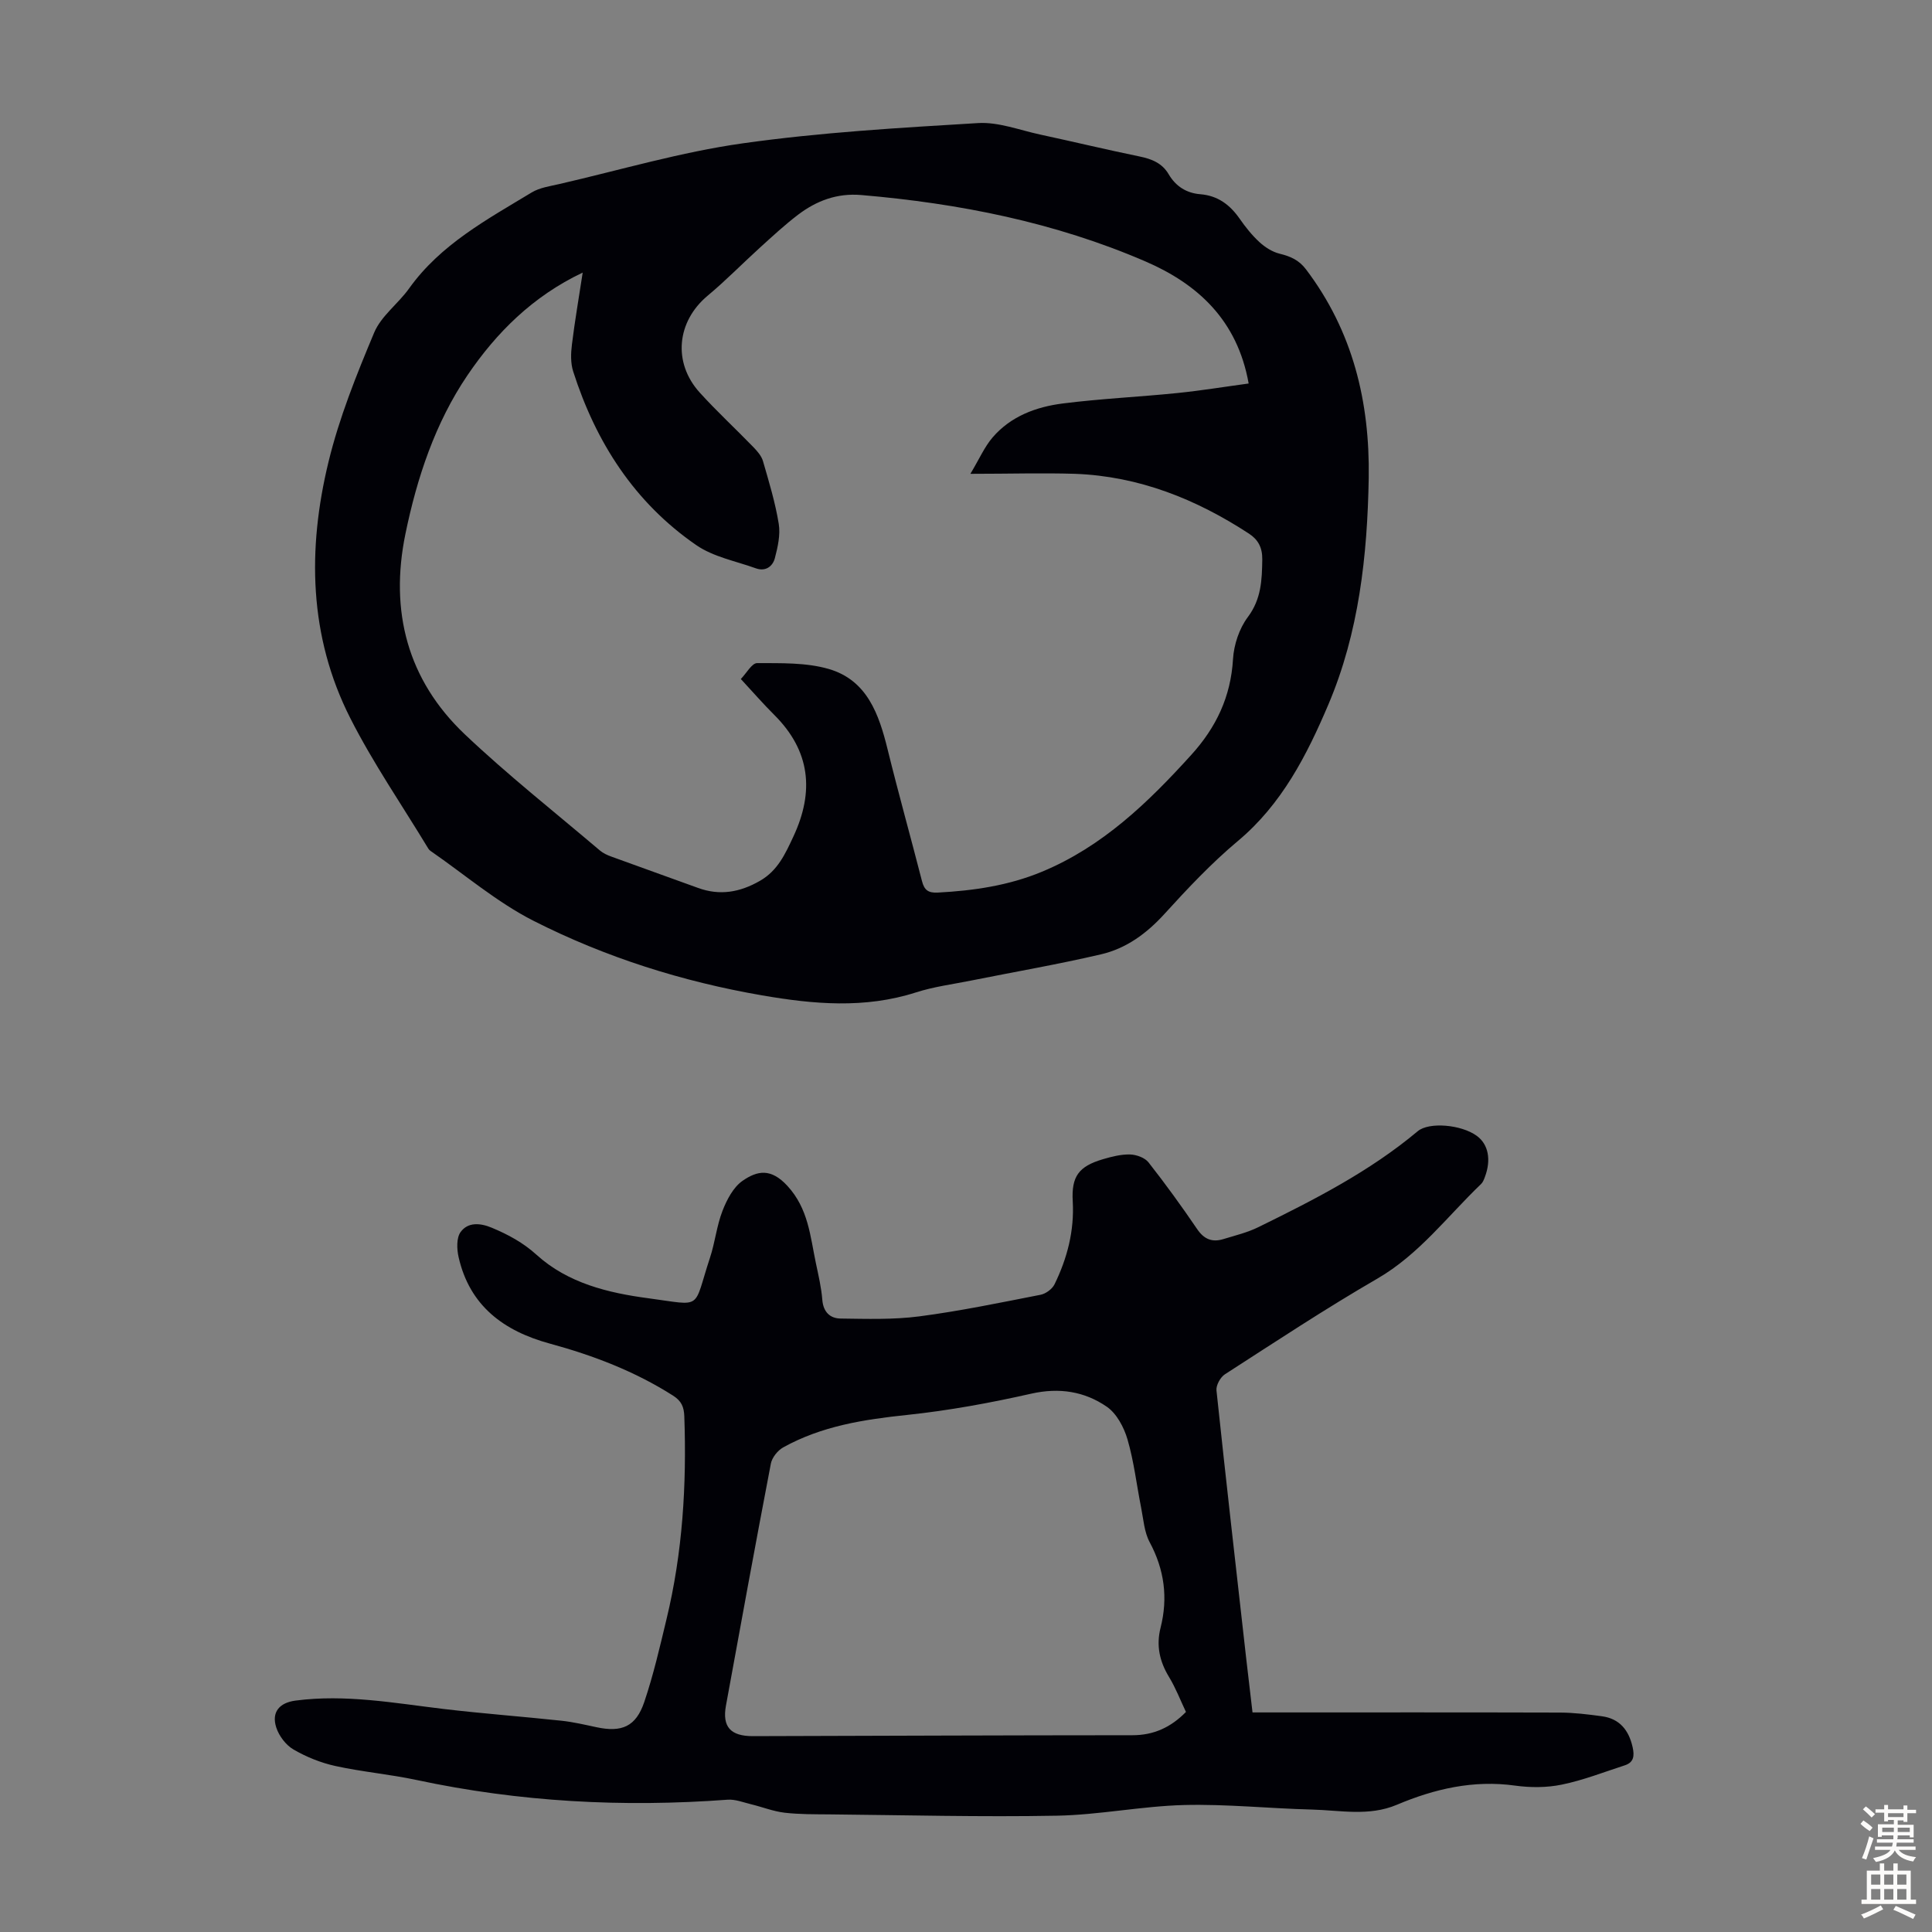
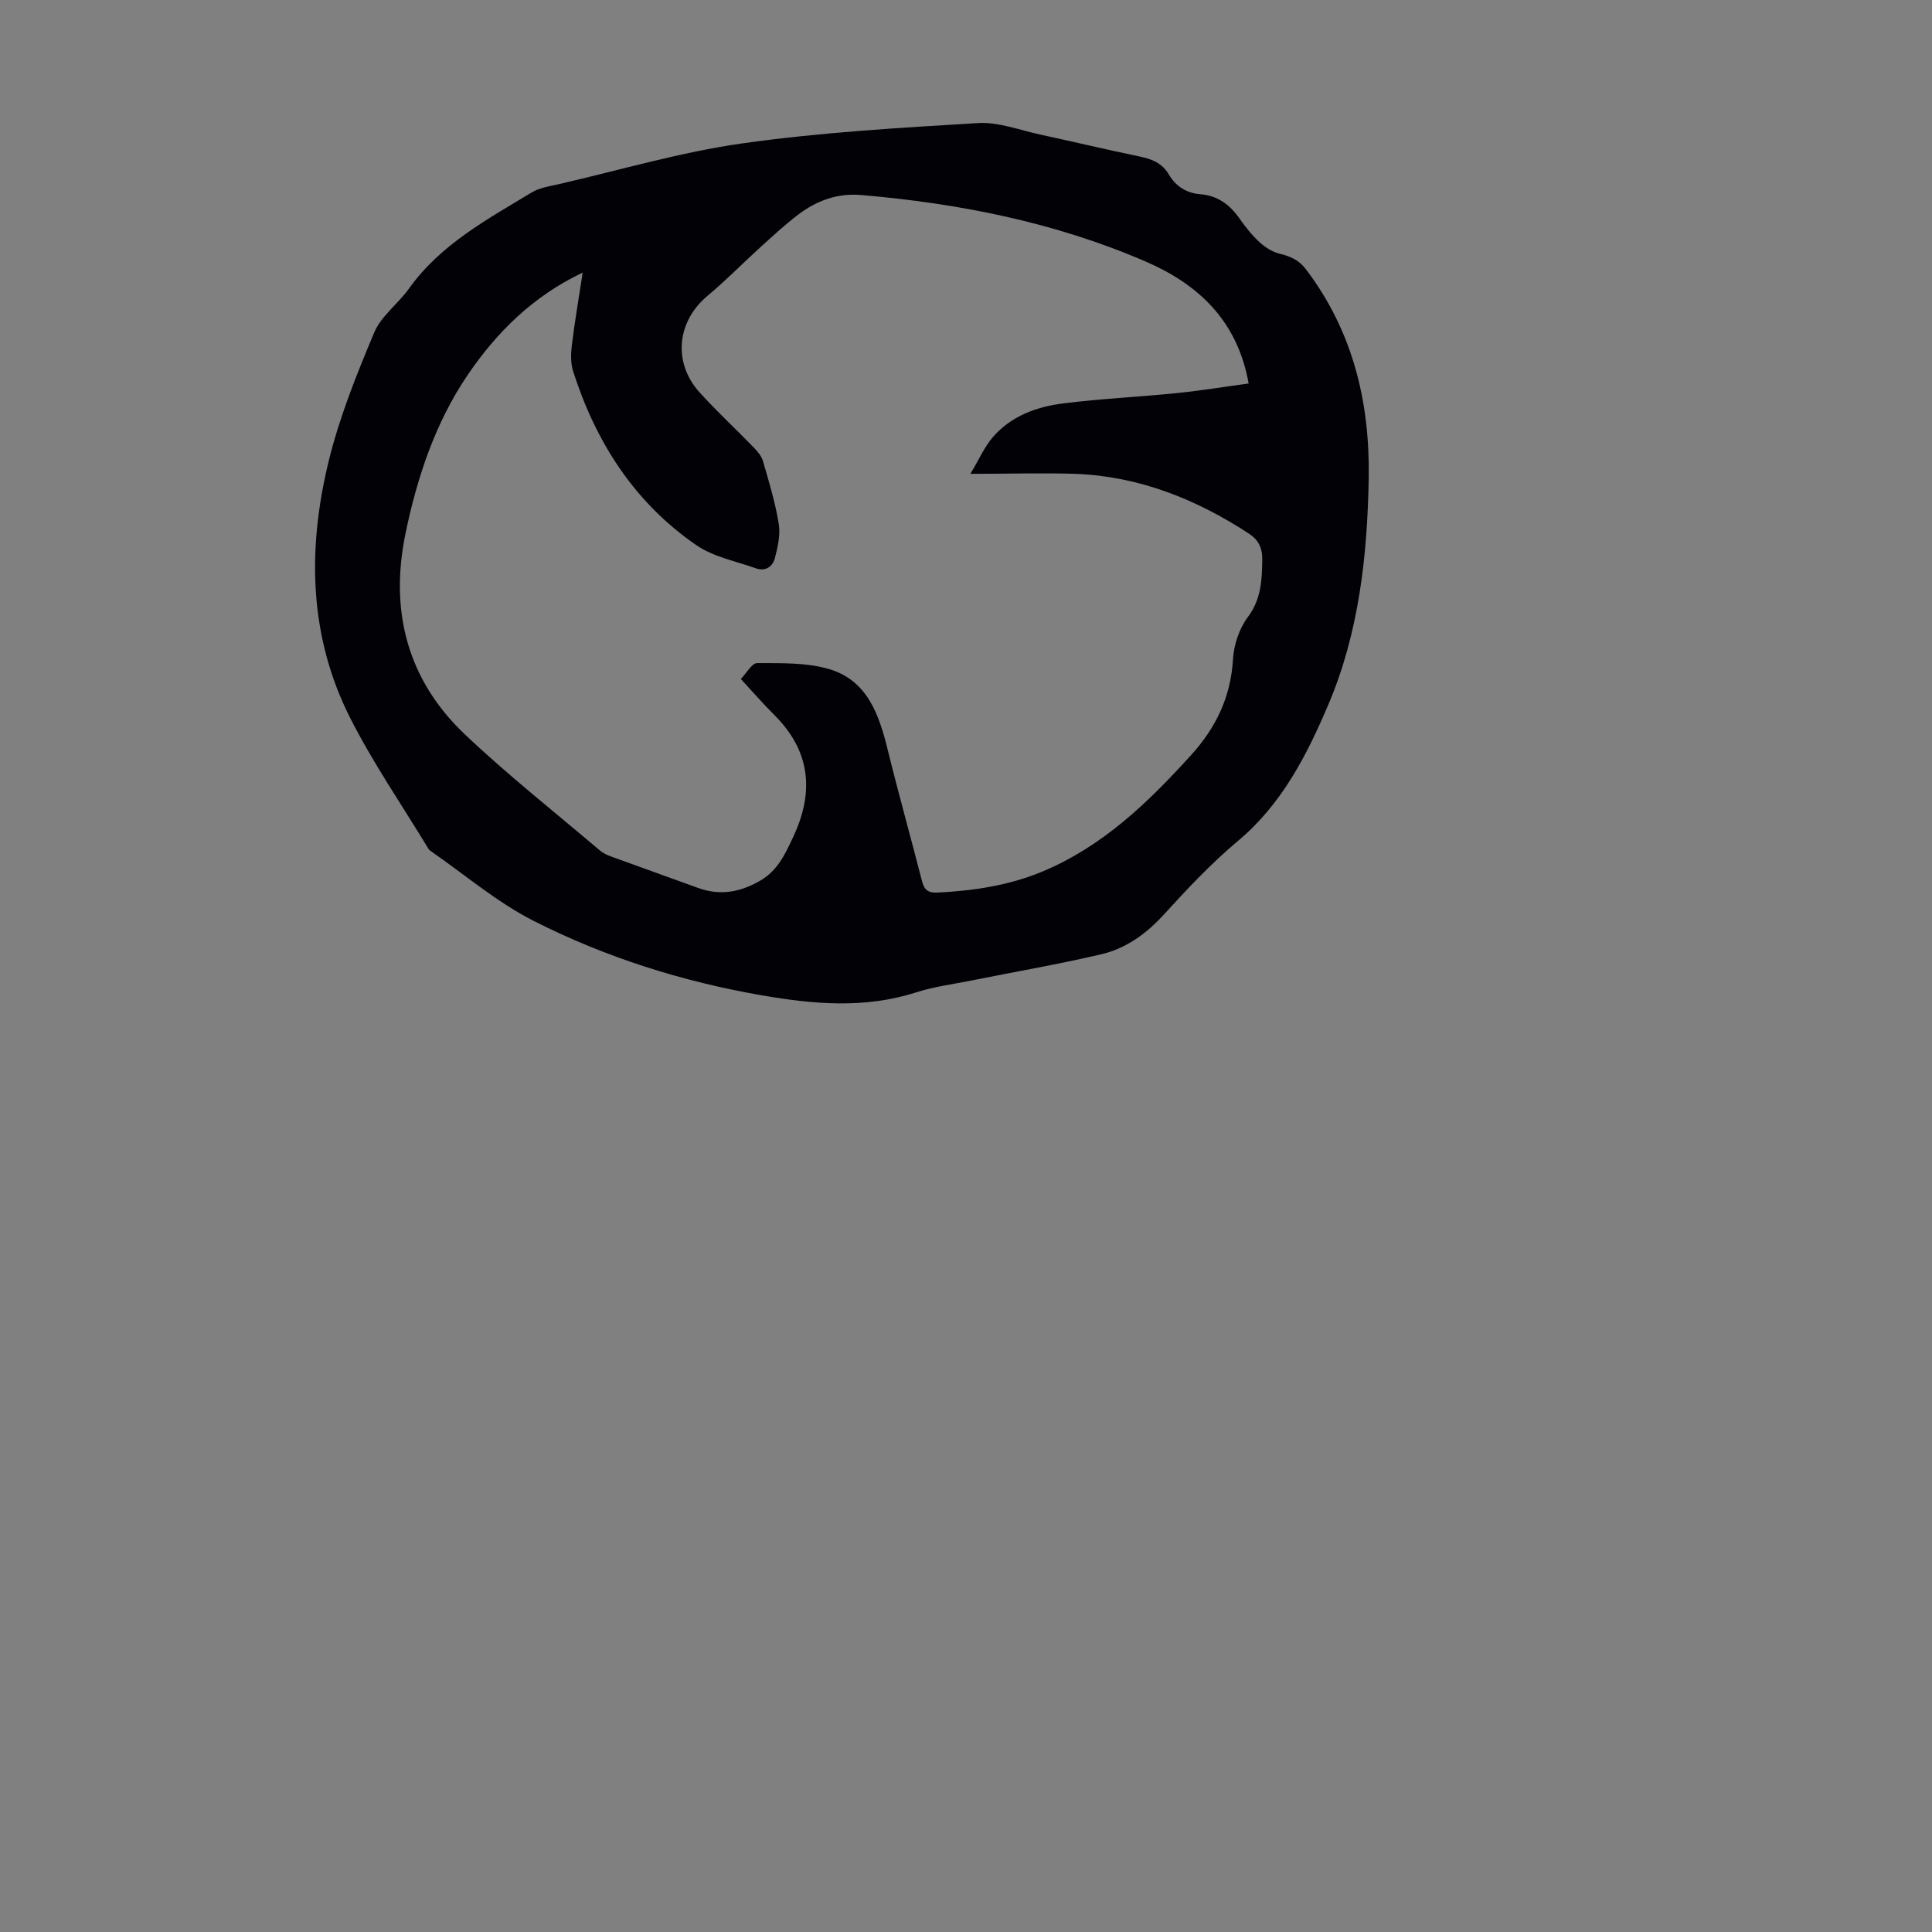
<svg xmlns="http://www.w3.org/2000/svg" enable-background="new 0 0 400 400" viewBox="0 0 400 400">
  <rect x="0" y="0" width="400" height="400" fill="#808080" stroke="none" />
  <path d="m283.38 98.96c-.28 16.1-2.03 32.04-8.37 46.94-4.44 10.44-9.62 20.61-18.72 28.22-5.47 4.58-10.42 9.84-15.23 15.13-3.68 4.04-7.9 7.12-13.09 8.33-8.9 2.08-17.92 3.63-26.89 5.43-3.83.77-7.75 1.27-11.45 2.46-10.59 3.4-21.21 2.45-31.85.61-16.51-2.85-32.42-7.88-47.31-15.43-7.6-3.86-14.26-9.59-21.34-14.48-.18-.12-.34-.3-.46-.49-5.43-8.98-11.42-17.67-16.15-27-8.59-16.93-8.89-35-4.51-53.04 2.22-9.16 5.8-18.06 9.46-26.78 1.44-3.44 4.96-5.96 7.22-9.13 6.53-9.14 16.15-14.29 25.4-19.89 1.66-1 3.78-1.29 5.73-1.74 12.63-2.91 25.14-6.62 37.93-8.42 16.14-2.28 32.48-3.22 48.76-4.2 4.21-.25 8.55 1.45 12.81 2.37 6.88 1.48 13.73 3.13 20.63 4.55 2.53.52 4.67 1.38 6.02 3.69 1.46 2.49 3.68 3.89 6.52 4.12 3.65.29 6.16 2.19 8.18 5.09 1.21 1.74 2.56 3.43 4.12 4.86 1.15 1.05 2.63 1.99 4.12 2.36 2.24.55 4.01 1.29 5.5 3.27 9.69 12.81 13.21 27.41 12.97 43.17zm-82.47-.86c1.87-3.12 2.93-5.6 4.61-7.55 3.76-4.37 8.99-6.31 14.48-7.01 7.87-1 15.81-1.36 23.7-2.16 4.92-.5 9.8-1.3 14.82-1.98-2.34-13.15-10.59-20.62-21.36-25.27-18.73-8.09-38.54-12.02-58.83-13.75-5.02-.43-9.26 1.17-13.09 4.07-2.75 2.09-5.3 4.46-7.87 6.79-3.65 3.31-7.09 6.84-10.87 9.99-6.39 5.34-7.26 13.85-1.61 20.07 3.53 3.89 7.4 7.46 11.06 11.24.82.85 1.71 1.85 2.02 2.94 1.24 4.28 2.55 8.59 3.26 12.97.37 2.27-.2 4.81-.8 7.1-.45 1.72-1.93 2.83-3.92 2.12-4.16-1.5-8.8-2.36-12.34-4.8-12.8-8.81-20.81-21.3-25.5-35.97-.55-1.71-.49-3.74-.26-5.56.59-4.84 1.43-9.64 2.23-14.9-10.34 4.89-17.89 12.46-23.84 21.23-6.69 9.86-10.47 21.23-12.87 32.91-3.27 15.94.41 30.17 12.3 41.45 8.92 8.45 18.6 16.09 27.98 24.06.66.56 1.51.95 2.34 1.25 5.98 2.19 11.98 4.31 17.96 6.49 4.54 1.66 8.7.91 12.84-1.47 3.68-2.11 5.24-5.59 6.91-9.16 4.36-9.33 3.52-17.74-3.96-25.19-2.29-2.28-4.41-4.72-6.92-7.43 1.19-1.22 2.29-3.3 3.38-3.29 4.96.02 10.13-.14 14.81 1.21 7.96 2.31 10.41 9.37 12.21 16.69 2.24 9.11 4.78 18.15 7.11 27.24.47 1.82 1.26 2.47 3.25 2.37 7.42-.39 14.69-1.45 21.59-4.32 12.53-5.2 21.97-14.32 30.9-24.18 5.17-5.7 8.19-12.04 8.65-19.83.18-2.99 1.29-6.34 3.07-8.71 2.8-3.75 2.93-7.69 2.99-11.96.03-2.47-.9-4.11-2.76-5.32-10.95-7.15-22.78-11.88-35.98-12.38-6.77-.21-13.6 0-21.69 0z" fill="#010106" />
-   <path d="m259.32 354.54h4.2c19.82 0 39.63-.03 59.45.03 2.89.01 5.8.37 8.67.76 3.69.5 5.59 2.88 6.38 6.41.39 1.76.27 3.14-1.62 3.75-4.32 1.4-8.59 3.08-13.02 3.99-3.12.65-6.52.65-9.7.21-8.62-1.2-16.67.67-24.48 3.97-5.78 2.44-11.7 1.14-17.56.99-8.83-.22-17.67-1.16-26.48-.94-8.81.23-17.58 2.05-26.38 2.21-15.65.29-31.31-.12-46.97-.27-3.13-.03-6.28.01-9.38-.35-2.35-.28-4.62-1.19-6.94-1.75-1.61-.39-3.27-1.06-4.86-.94-21.65 1.61-43.1.47-64.37-4.08-5.56-1.19-11.28-1.68-16.83-2.9-3.01-.66-6.01-1.87-8.67-3.42-1.57-.91-2.99-2.79-3.56-4.54-1.04-3.19.64-5.14 3.98-5.58 10.35-1.36 20.51.52 30.72 1.74 8.1.96 16.24 1.56 24.36 2.43 2.43.26 4.83.83 7.23 1.34 5.24 1.12 8.17-.11 9.9-5.22 1.89-5.59 3.22-11.38 4.6-17.13 3.34-13.8 4.19-27.83 3.69-41.98-.07-2-.59-3.21-2.33-4.32-7.92-5.04-16.54-8.33-25.54-10.78-9.5-2.59-16.57-7.79-18.86-17.89-.38-1.66-.47-4 .42-5.21 1.51-2.07 4.03-1.89 6.43-.89 3.4 1.42 6.48 3.07 9.32 5.64 6.46 5.84 14.75 7.86 23.11 8.97 11.49 1.53 9.17 2.51 12.77-8.41 1.05-3.18 1.38-6.6 2.59-9.7.89-2.29 2.23-4.87 4.14-6.2 3.1-2.15 5.9-2.64 9.29 1.04 4.35 4.73 4.72 10.4 5.9 16 .53 2.52 1.13 5.04 1.33 7.59.2 2.52 1.6 3.85 3.78 3.88 5.44.07 10.94.25 16.31-.45 8.42-1.1 16.75-2.84 25.09-4.47 1.09-.21 2.42-1.19 2.9-2.17 2.63-5.39 4.11-11.06 3.77-17.17-.3-5.19 1.25-7.26 6.29-8.74 1.81-.53 3.73-1.02 5.58-.97 1.31.04 3.05.66 3.82 1.64 3.52 4.48 6.87 9.11 10.08 13.83 1.44 2.12 3.14 2.75 5.42 2.05 2.45-.75 5-1.36 7.28-2.49 11.55-5.67 23.01-11.51 32.96-19.85 2.33-1.95 9.02-1.38 12.23.97 2.39 1.75 3.02 4.94 1.66 8.54-.19.51-.41 1.08-.79 1.44-7 6.7-12.82 14.57-21.49 19.59-10.73 6.21-21.1 13.07-31.53 19.79-.95.61-1.87 2.29-1.75 3.36 1.96 18.58 4.09 37.15 6.18 55.71.39 3.44.8 6.88 1.28 10.94zm-13.78-.1c-1.16-2.44-2.12-4.96-3.5-7.23-1.96-3.22-2.69-6.51-1.76-10.19 1.57-6.2.8-12.04-2.26-17.74-1.12-2.09-1.28-4.72-1.76-7.13-.94-4.71-1.48-9.53-2.82-14.13-.73-2.51-2.25-5.37-4.3-6.78-4.61-3.17-9.83-4-15.61-2.7-8.46 1.91-17.05 3.49-25.66 4.4-8.98.94-17.74 2.29-25.72 6.73-1.14.63-2.31 2.1-2.55 3.35-3.2 16.69-6.25 33.4-9.3 50.11-.8 4.39.95 6.33 5.59 6.32 26.18-.07 52.36-.18 78.54-.19 4.44.01 7.99-1.64 11.11-4.82z" fill="#010106" />
  <g fill="#fcfbfa">
-     <path d="m385.2 377.6.6-.7c.6.4 1.3.9 1.9 1.5l-.6.7c-.8-.5-1.4-1-1.9-1.5zm.3 7.1c.6-1.4 1.1-2.9 1.5-4.5.3.1.6.3.9.4-.5 1.4-1 2.9-1.5 4.4zm.2-10.1.6-.6c.7.5 1.3 1.1 1.9 1.6l-.7.7c-.6-.6-1.2-1.2-1.8-1.7zm8.4-.8h.8v.9h1.8v.7h-1.8v1.8h-.8v-.3h-1.2v.9h3.3v2.6h-.8v-.4h-2.5c0 .3 0 .6-.1.8h3.4v.7h-3.5c0 .3-.1.6-.1.8h4v.7h-3.5c.7.9 1.9 1.3 3.6 1.5-.2.2-.4.5-.6.9-1.9-.3-3.2-1.1-3.8-2.3-.5 1.1-1.8 2-3.9 2.4-.2-.3-.4-.5-.6-.8 1.9-.4 3.1-.9 3.6-1.7h-3.2v-.7h3.5c.1-.2.1-.5.2-.8h-3.3v-.7h3.4c0-.2 0-.5 0-.8h-2.4v.3h-.8v-2.6h3.3v-.9h-1.2v.3h-.8v-1.8h-1.8v-.7h1.8v-.9h.8v.9h3.2zm-4.4 5.5h2.4c0-.3 0-.6 0-.9h-2.4zm1.2-3.1h3.2v-.8h-3.2zm4.4 2.2h-2.4v.9h2.5v-.9z" />
-     <path d="m389.2 385.8h.9v1.5h1.9v-1.5h.9v1.5h2.7v6h1.1v.9h-11.3v-.9h1.1v-6h2.7zm.2 8.7.5.8c-1.2.6-2.5 1.3-4 1.9-.2-.3-.3-.6-.6-.8 1.6-.6 3-1.3 4.1-1.9zm-2-4.3h1.9v-2.1h-1.9zm0 3.1h1.9v-2.2h-1.9zm2.7-3.1h1.9v-2.1h-1.9zm0 3.1h1.9v-2.2h-1.9zm2.4 1.3c1.4.6 2.7 1.2 4.1 1.8l-.5.9c-1.5-.7-2.8-1.4-4.1-1.9zm2.2-6.5h-1.9v2.1h1.9zm-1.9 5.2h1.9v-2.2h-1.9z" />
-   </g>
+     </g>
</svg>